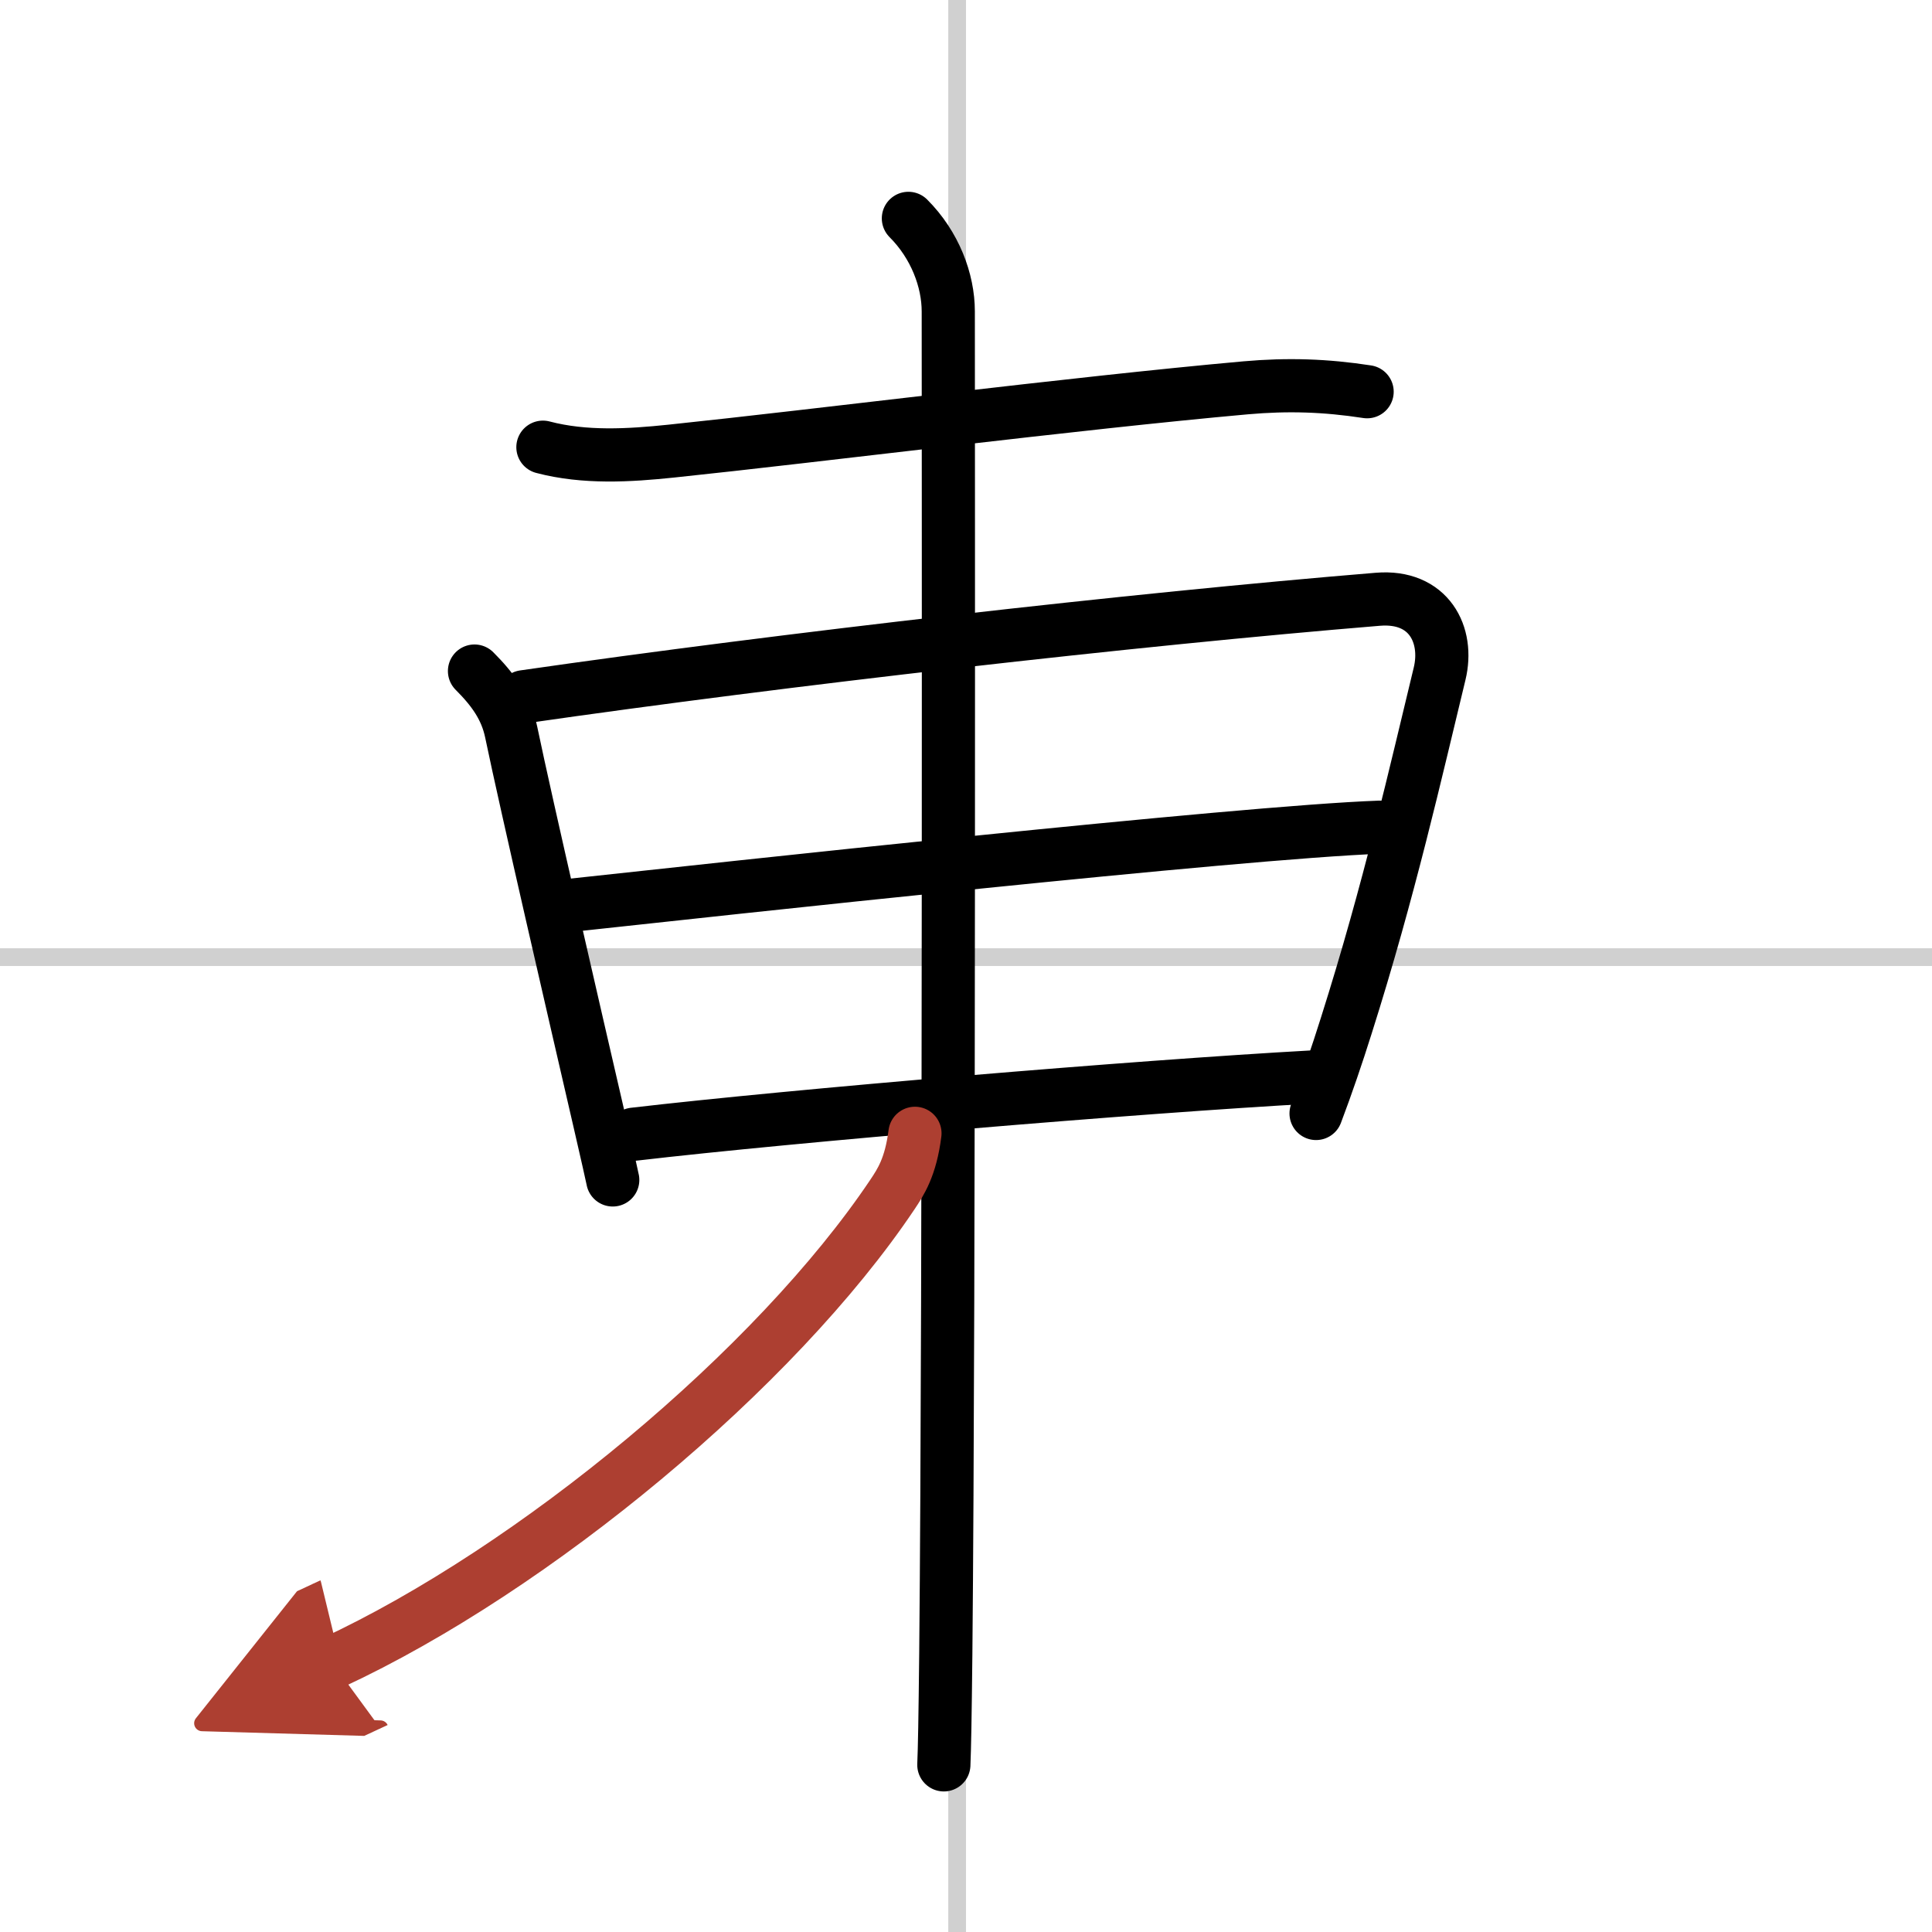
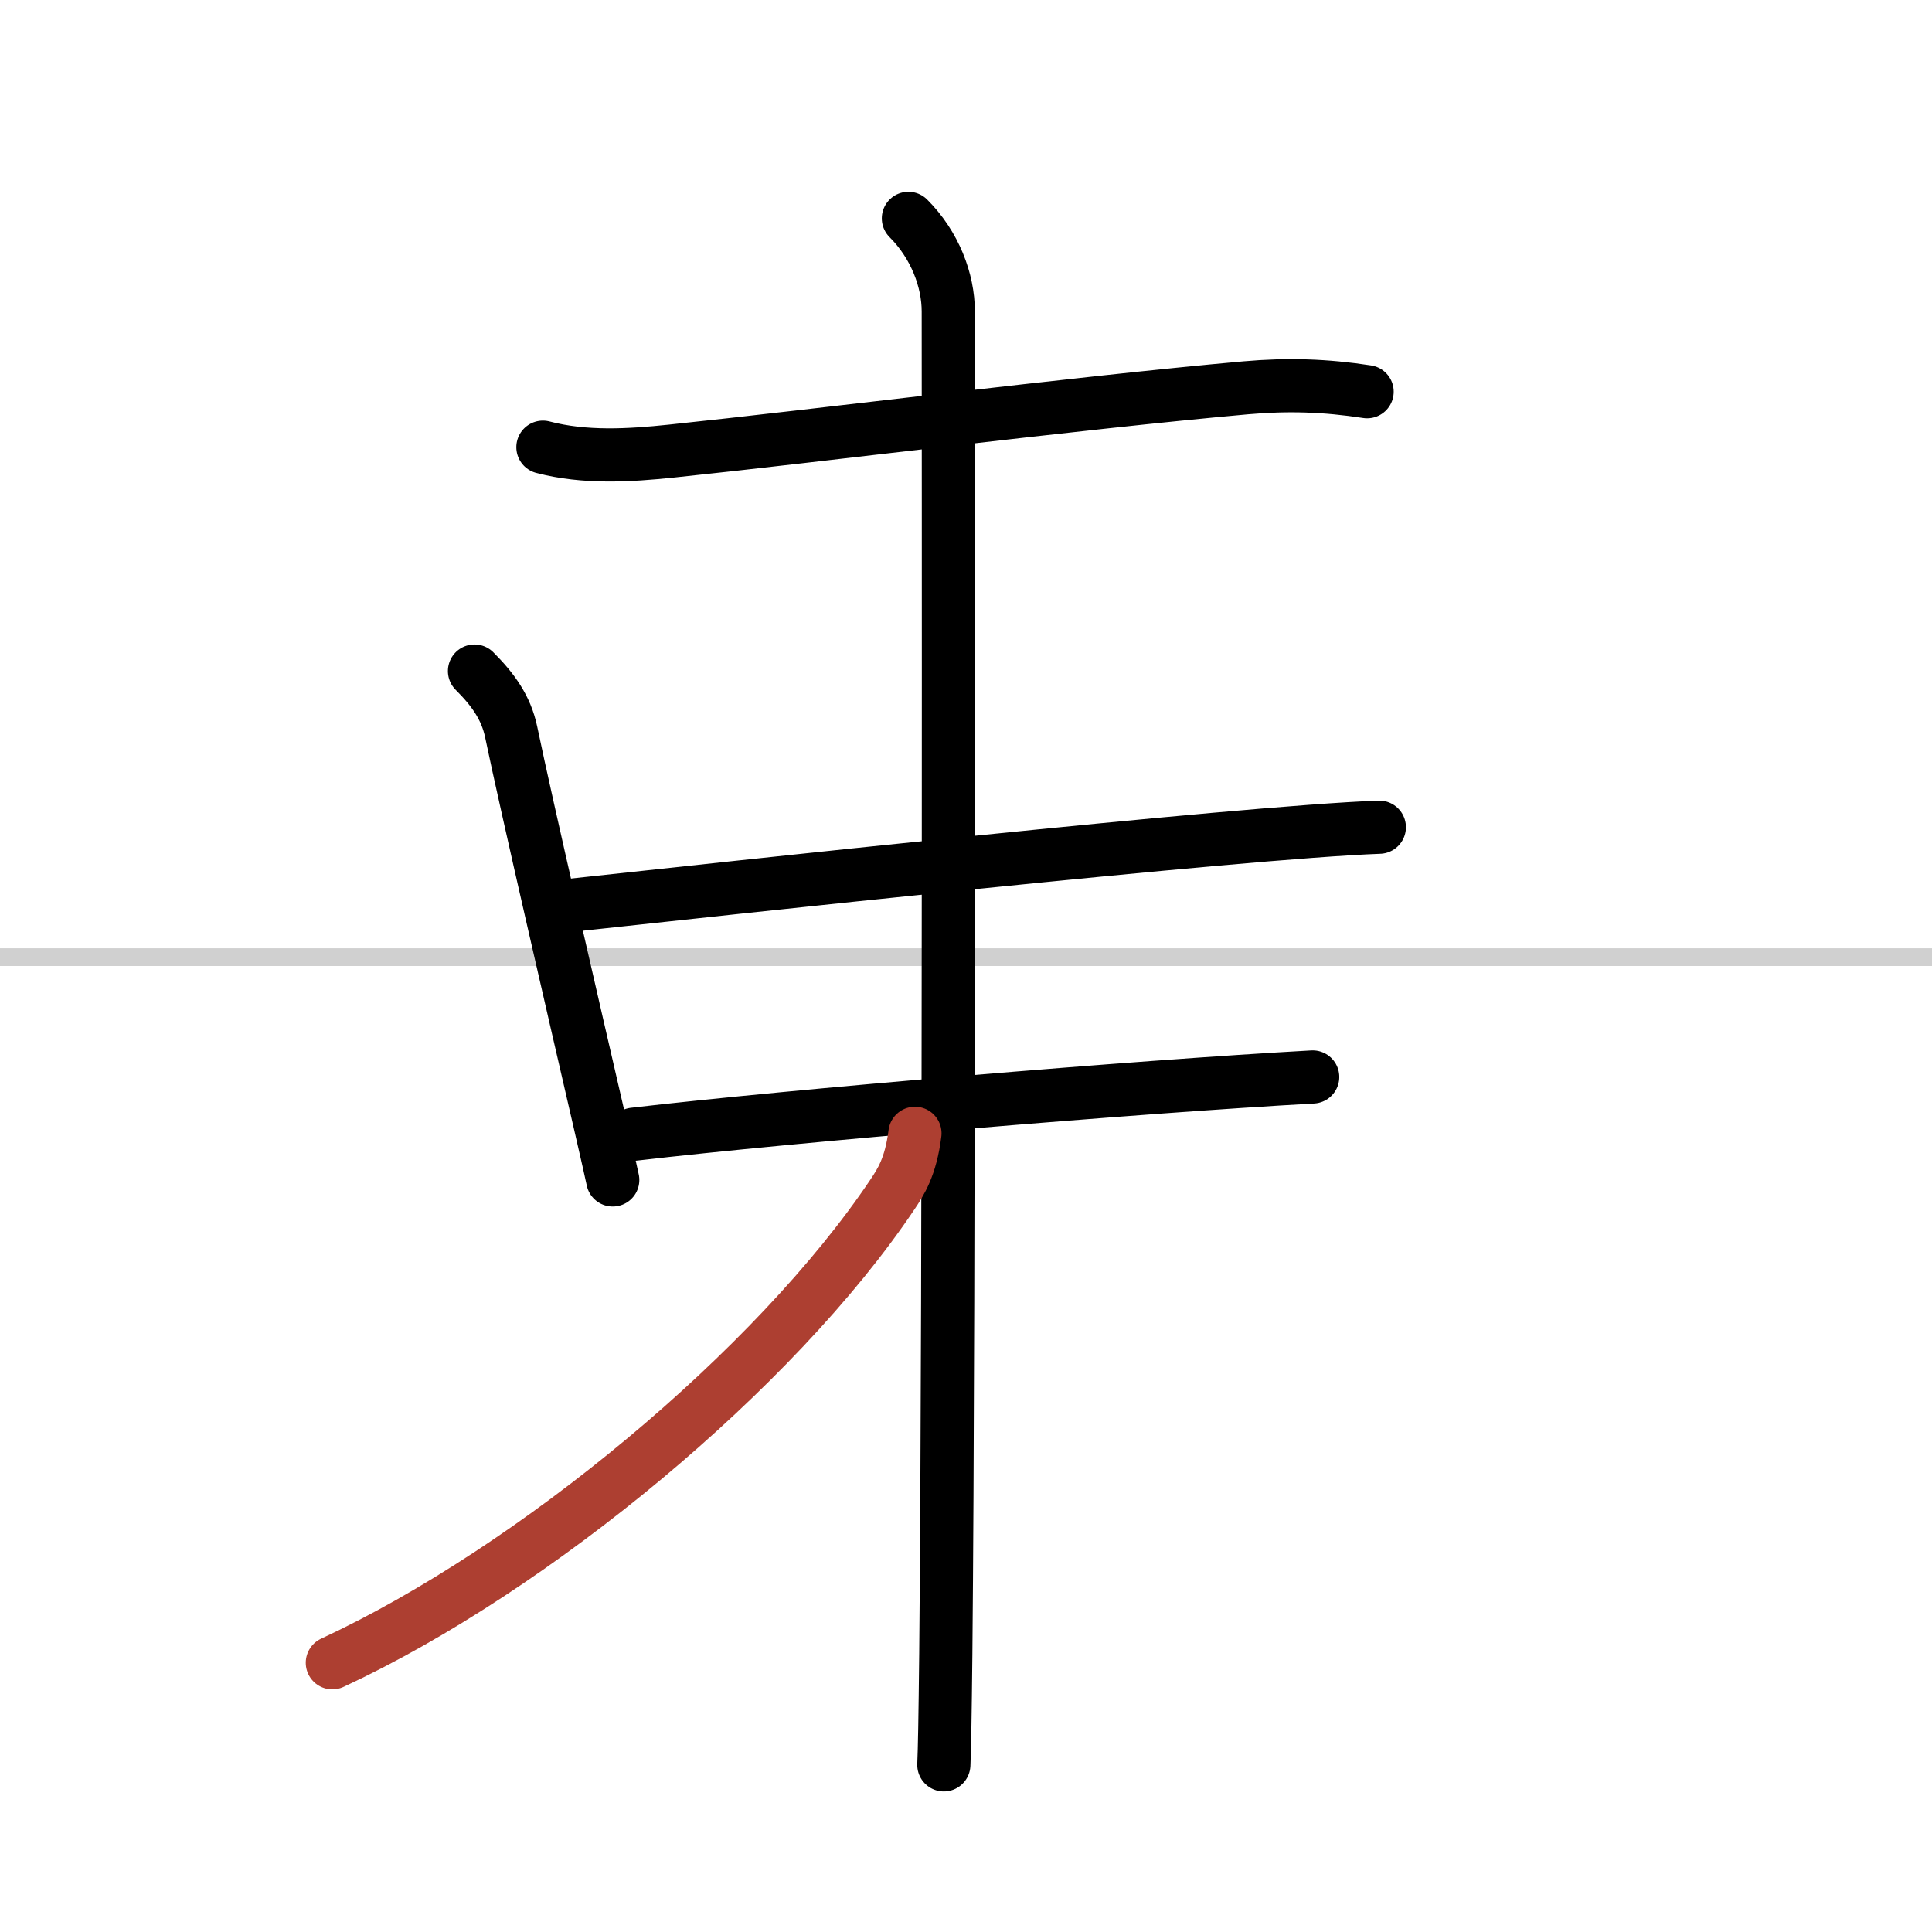
<svg xmlns="http://www.w3.org/2000/svg" width="400" height="400" viewBox="0 0 109 109">
  <defs>
    <marker id="a" markerWidth="4" orient="auto" refX="1" refY="5" viewBox="0 0 10 10">
-       <polyline points="0 0 10 5 0 10 1 5" fill="#ad3f31" stroke="#ad3f31" />
-     </marker>
+       </marker>
  </defs>
  <g fill="none" stroke="#000" stroke-linecap="round" stroke-linejoin="round" stroke-width="3">
    <rect width="100%" height="100%" fill="#fff" stroke="#fff" />
-     <line x1="54" x2="54" y2="109" stroke="#d0d0d0" stroke-width="1" />
    <line x2="109" y1="54" y2="54" stroke="#d0d0d0" stroke-width="1" />
    <path d="m30.63 25.23c2.36 0.62 4.86 0.47 7.25 0.22 8.24-0.86 22.7-2.7 32.4-3.57 2.38-0.21 4.51-0.14 6.85 0.22" />
    <path d="m26.77 37.86c1.03 1.03 1.78 2.05 2.07 3.44 0.86 4.14 3.61 16.02 4.97 21.91 0.43 1.87 0.72 3.14 0.76 3.36" />
-     <path d="m29.55 39.31c14.7-2.12 34.45-4.37 48.18-5.5 2.89-0.24 4.02 2.01 3.49 4.2-1.33 5.48-2.84 12.21-5.27 19.87-0.52 1.65-1.08 3.3-1.7 4.94" />
    <path d="m32.25 51.07c8.12-0.88 37.75-4.12 45.57-4.4" />
    <path d="m35.76 63.99c8.99-1.05 28.37-2.68 38.3-3.23" />
    <path d="m51.25 12.32c1.5 1.5 2.25 3.5 2.25 5.25 0 4.5 0.06 55.21-0.14 75.75-0.04 3.7-0.07 5.29-0.11 6.25" />
    <path d="m51.62 63.94c-0.24 1.91-0.81 2.76-1.27 3.45-6.59 9.83-20.19 21.12-31.6 26.42" marker-end="url(#a)" stroke="#ad3f31" />
  </g>
</svg>